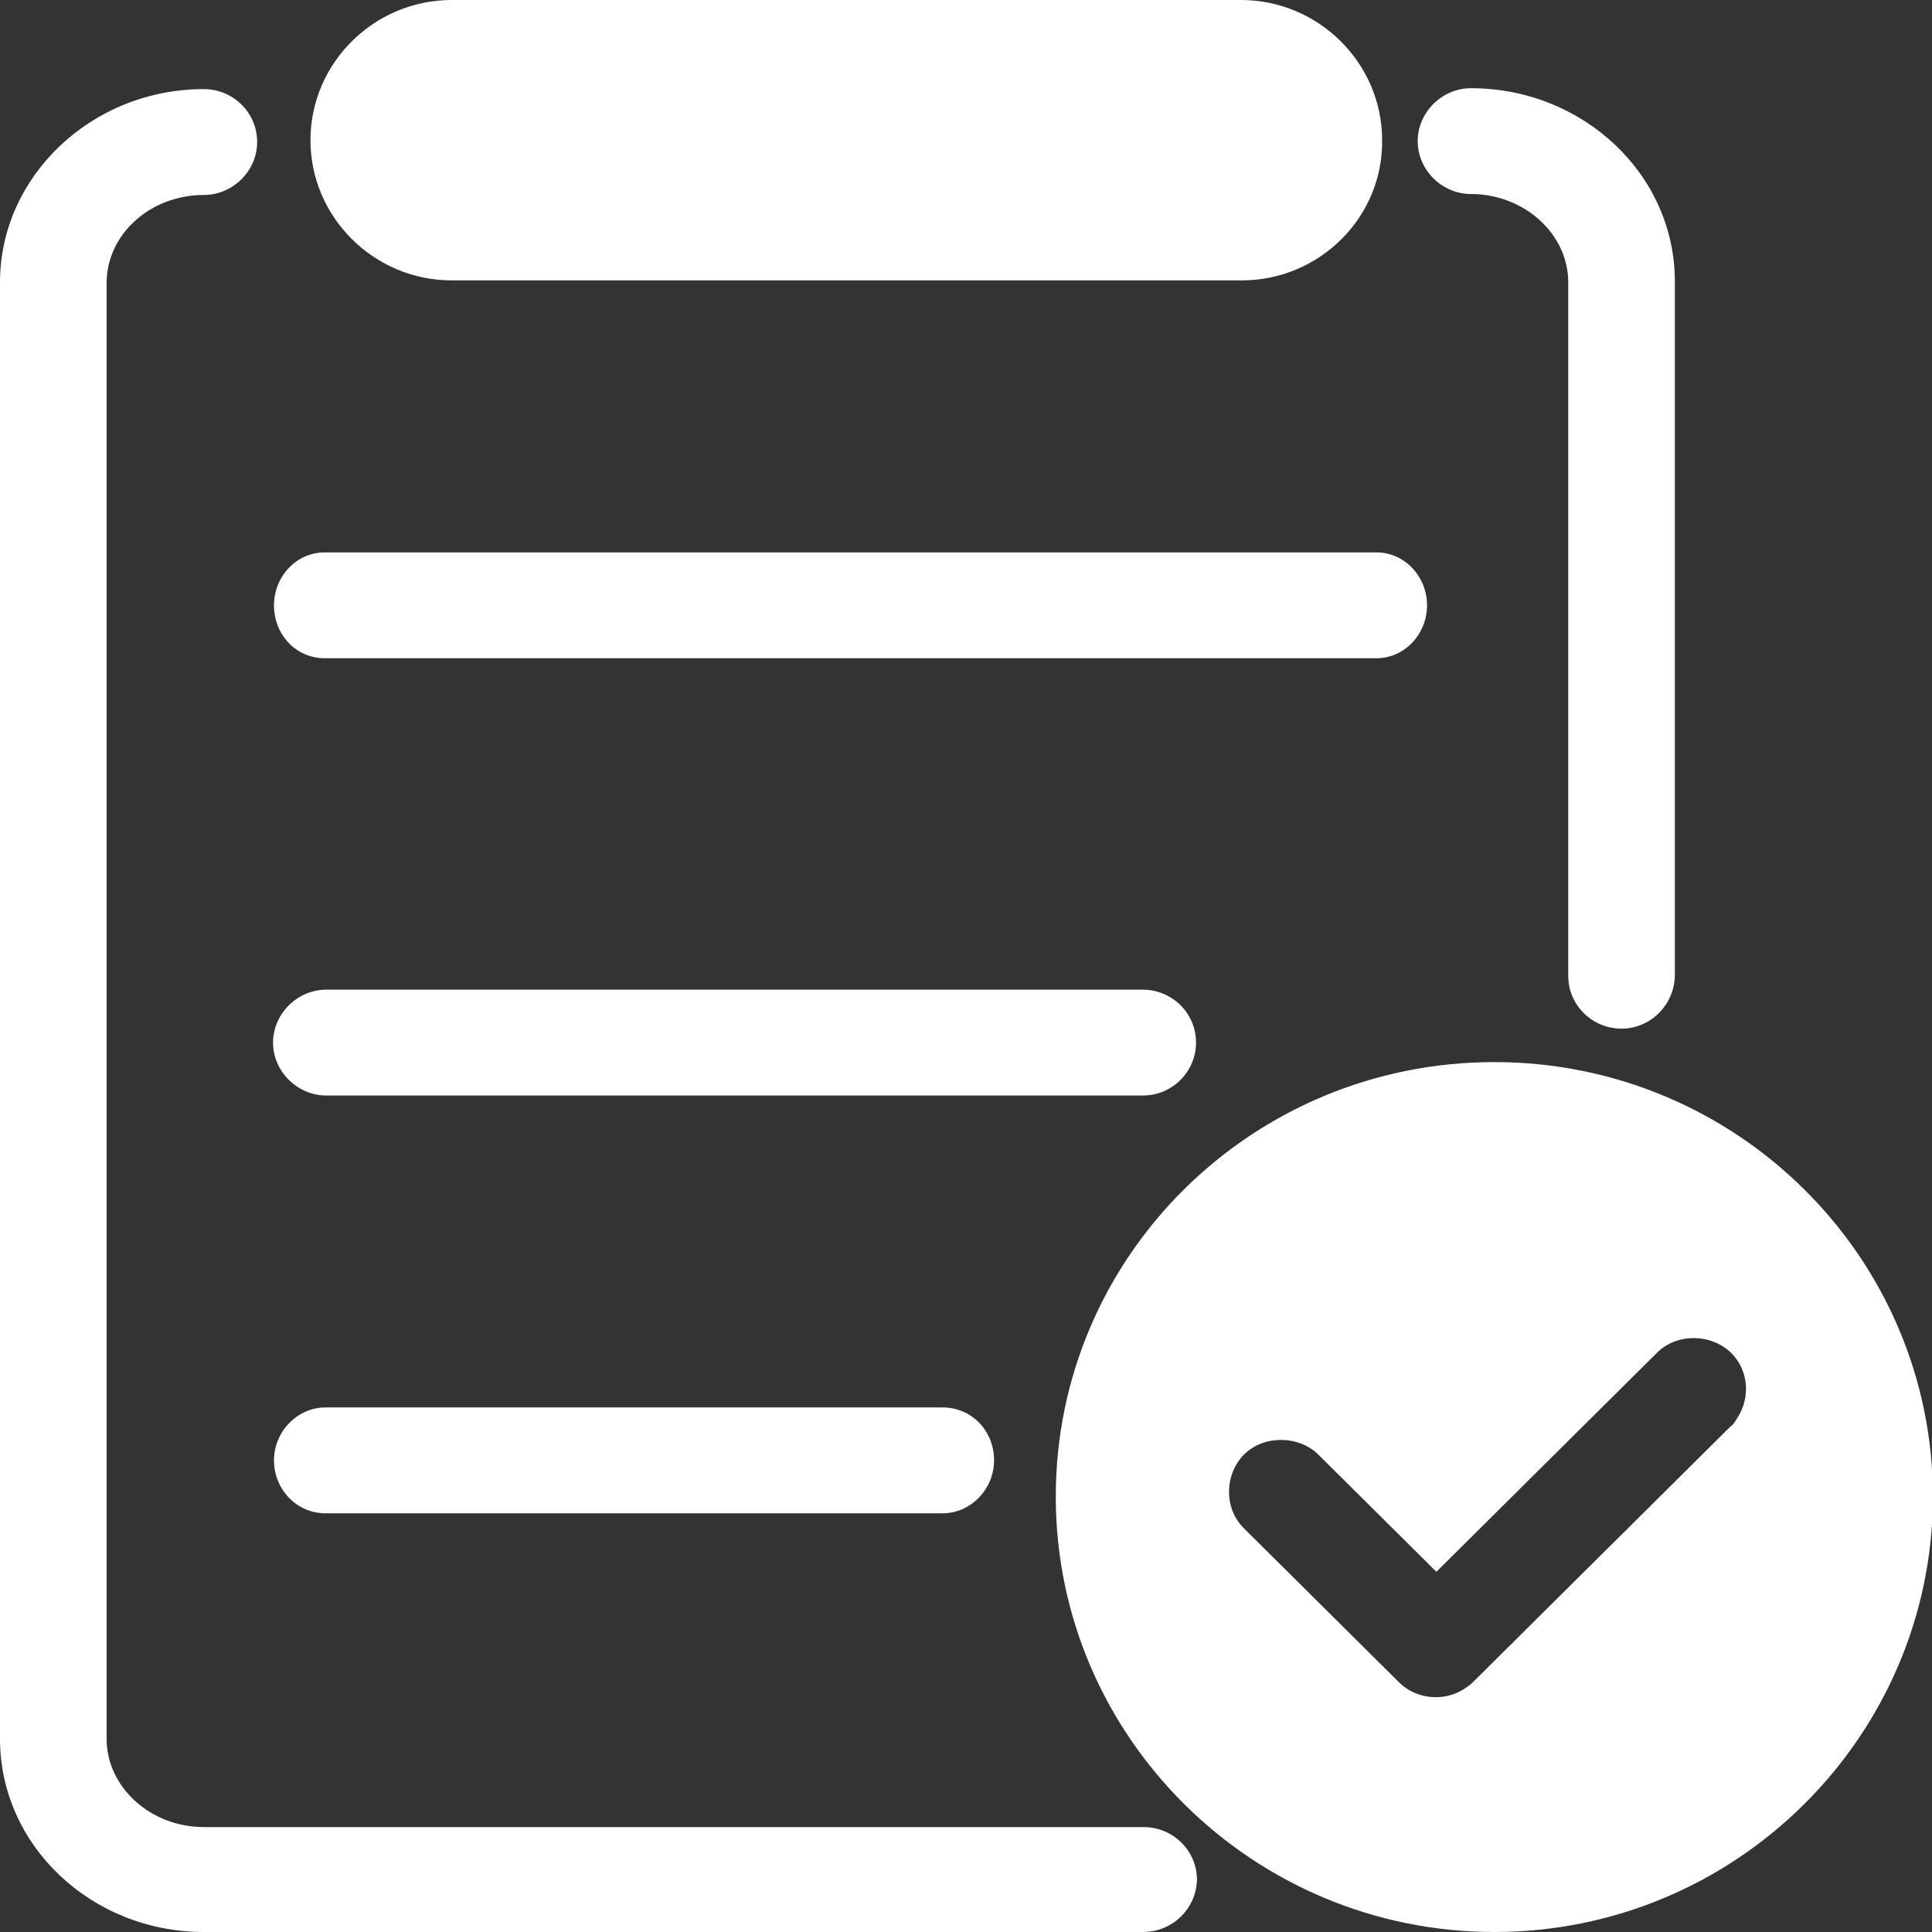
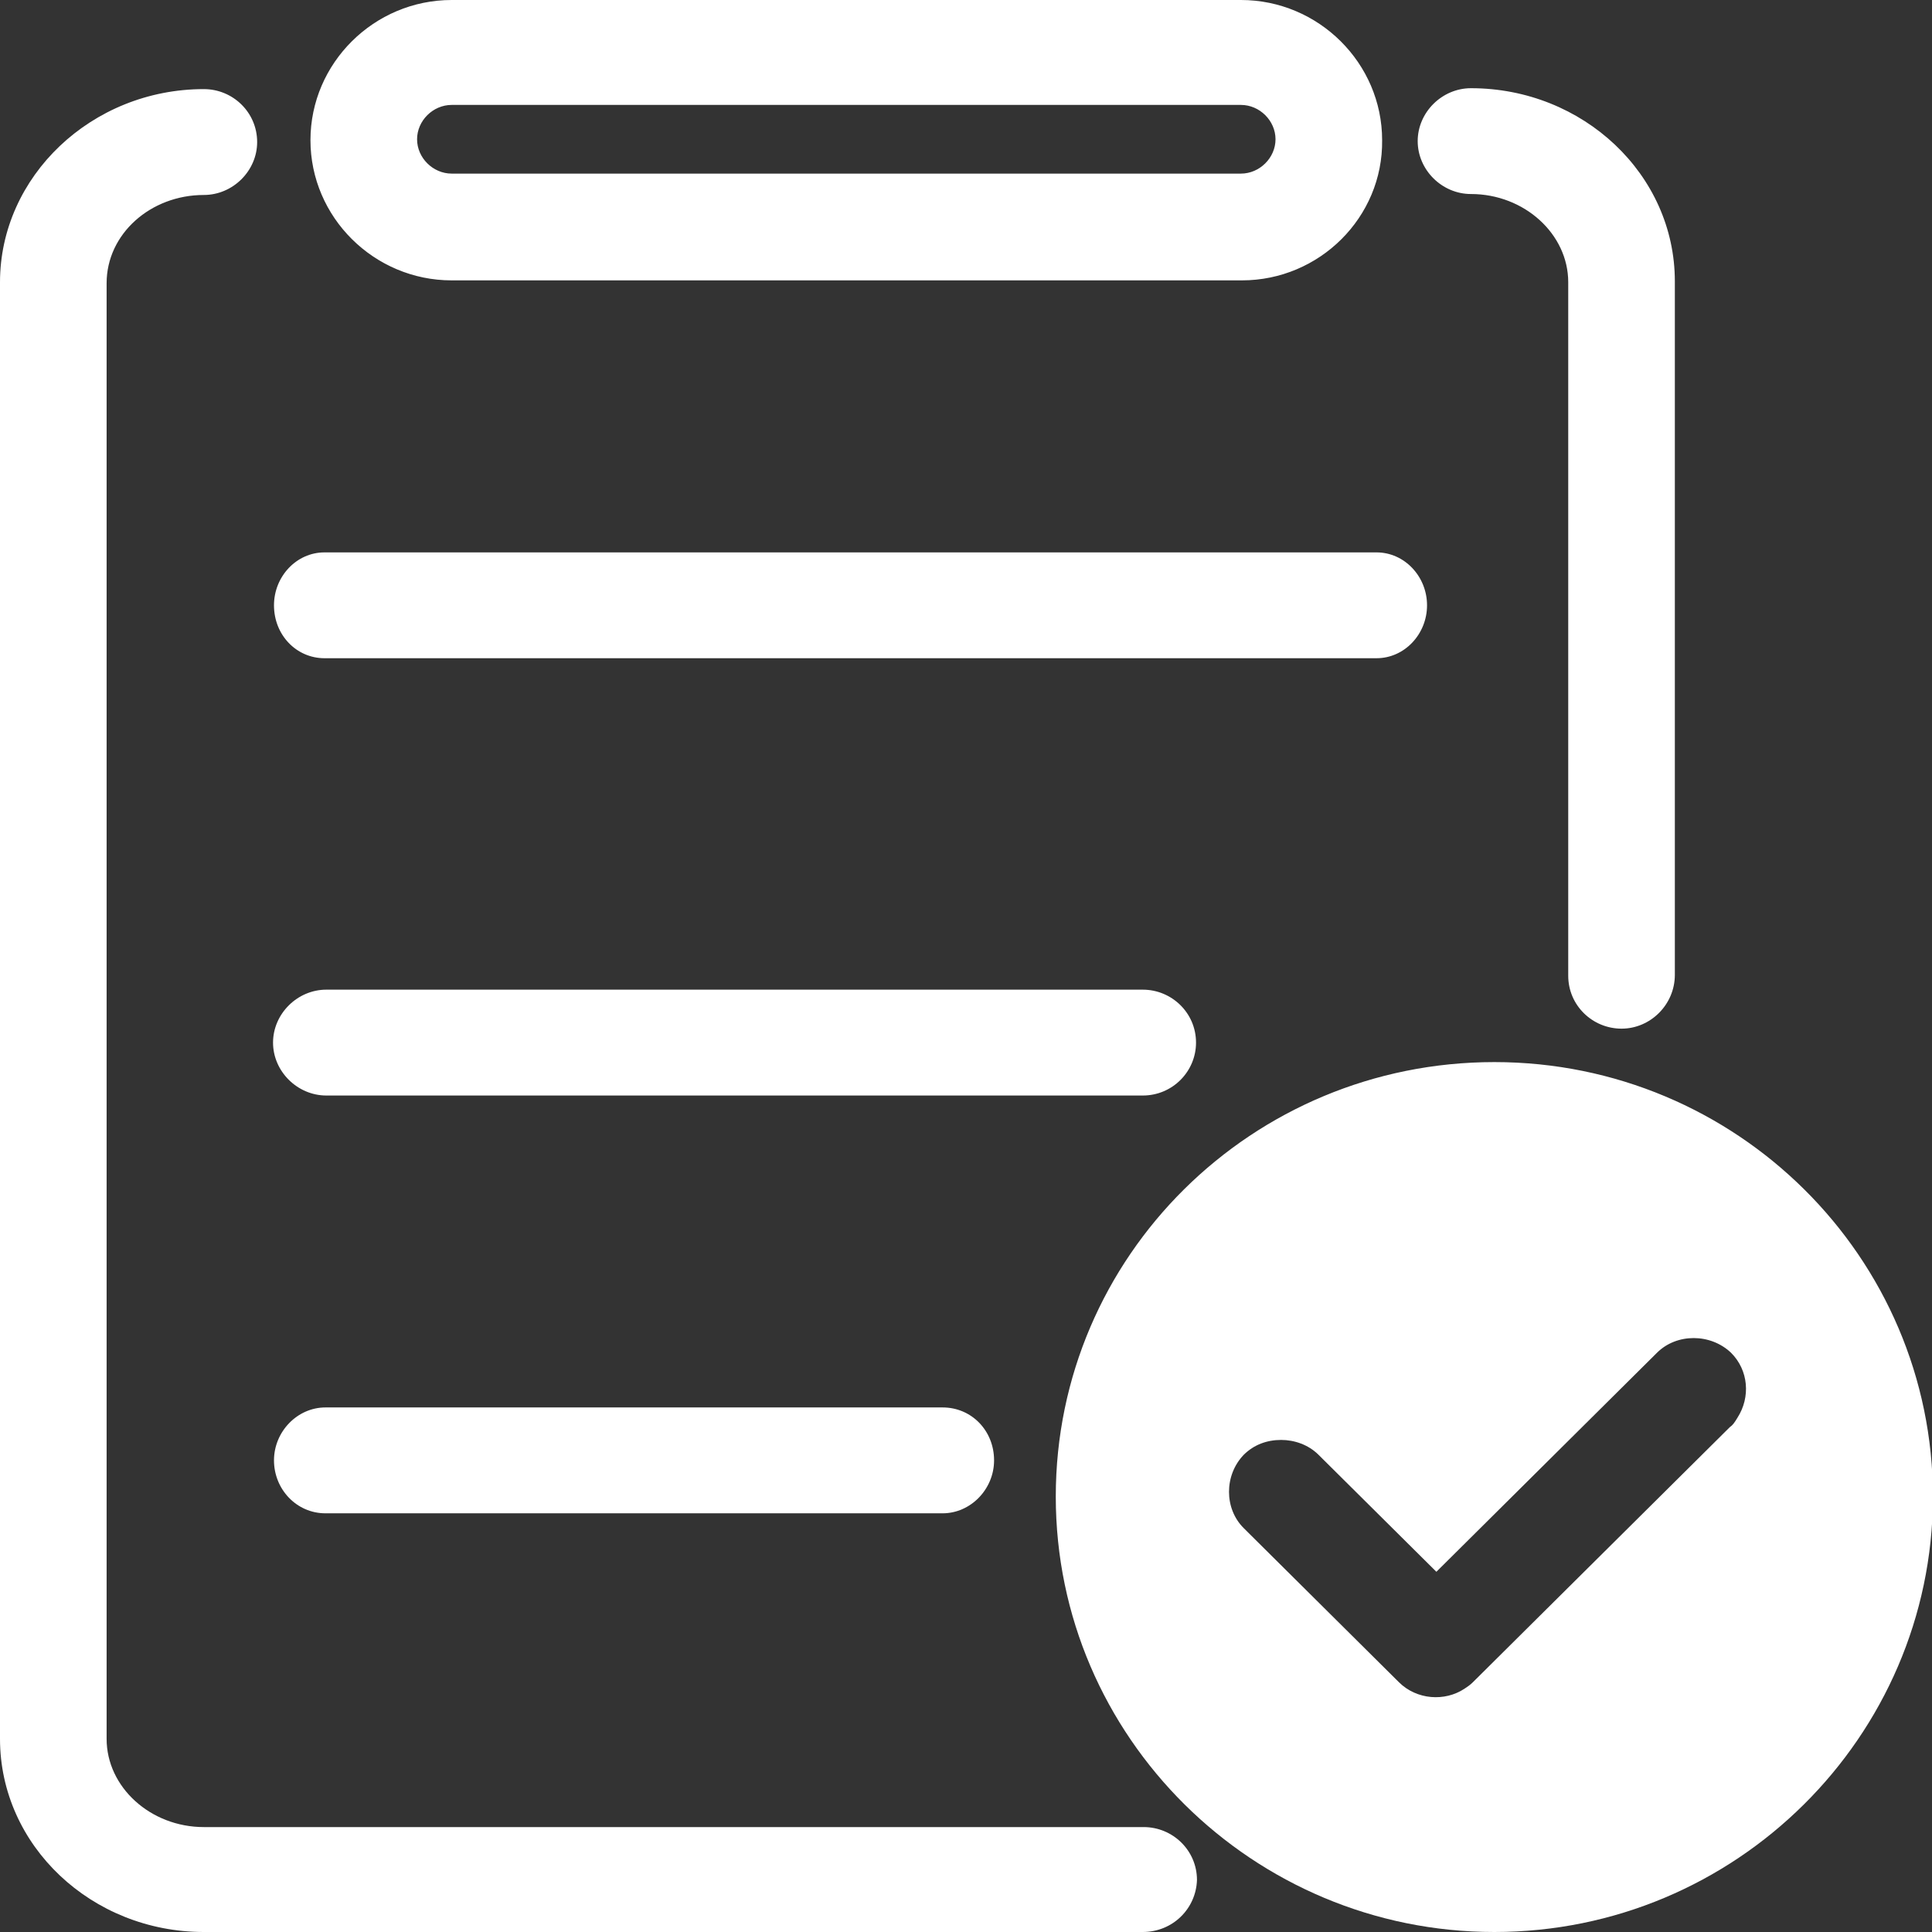
<svg xmlns="http://www.w3.org/2000/svg" width="49" height="49" viewBox="0 0 49 49" fill="none">
  <rect x="0" y="0" width="49" height="49" fill="#333333" stroke="none" />
  <g clip-path="url(#clip0_3_2)">
-     <path d="M32.398 4.945H10.981C10.578 4.945 10.27 4.615 10.27 4.238V2.967C10.27 2.567 10.602 2.26 10.981 2.26H32.398C32.801 2.26 33.109 2.59 33.109 2.967V4.238C33.133 4.615 32.801 4.945 32.398 4.945Z" fill="white" />
    <path d="M31.497 7.111H11.456C9.487 7.111 7.874 5.51 7.874 3.555C7.874 1.601 9.487 0 11.456 0H31.473C33.441 0 35.054 1.601 35.054 3.555C35.078 5.51 33.465 7.111 31.497 7.111ZM11.456 2.661C10.981 2.661 10.578 3.061 10.578 3.532C10.578 4.003 10.981 4.403 11.456 4.403H31.473C31.947 4.403 32.35 4.003 32.35 3.532C32.35 3.061 31.947 2.661 31.473 2.661H11.456ZM28.983 49H5.17C2.324 49 0 46.81 0 44.102V7.158C0 4.474 2.324 2.26 5.17 2.26C5.906 2.26 6.522 2.849 6.522 3.603C6.522 4.333 5.906 4.945 5.17 4.945C3.818 4.945 2.704 5.934 2.704 7.182V44.102C2.704 45.327 3.818 46.339 5.17 46.339H29.006C29.741 46.339 30.358 46.928 30.358 47.681C30.334 48.411 29.741 49 28.983 49ZM41.126 26.089C40.391 26.089 39.774 25.501 39.774 24.747V7.158C39.774 5.934 38.659 4.921 37.307 4.921C36.572 4.921 35.956 4.309 35.956 3.579C35.956 2.849 36.572 2.237 37.307 2.237C40.153 2.237 42.478 4.427 42.478 7.135V24.724C42.478 25.477 41.861 26.089 41.126 26.089Z" fill="white" />
    <path d="M37.9 49C31.781 49 26.777 44.055 26.777 37.957C26.777 31.858 31.758 26.937 37.9 26.937C44.043 26.937 49.024 31.882 49.024 37.98C49 44.055 44.019 49 37.9 49ZM37.9 29.645C33.275 29.645 29.504 33.389 29.504 37.98C29.504 42.572 33.275 46.316 37.9 46.316C42.525 46.316 46.296 42.572 46.296 37.98C46.296 33.389 42.525 29.645 37.9 29.645ZM34.912 16.694H8.23C7.518 16.694 6.949 16.106 6.949 15.352C6.949 14.622 7.518 14.01 8.23 14.01H34.912C35.623 14.01 36.193 14.622 36.193 15.352C36.193 16.082 35.623 16.694 34.912 16.694ZM28.983 27.785H8.277C7.542 27.785 6.925 27.172 6.925 26.443C6.925 25.713 7.542 25.1 8.277 25.1H28.983C29.718 25.1 30.334 25.689 30.334 26.443C30.334 27.172 29.741 27.785 28.983 27.785ZM23.907 38.381H8.254C7.518 38.381 6.949 37.768 6.949 37.038C6.949 36.309 7.542 35.696 8.254 35.696H23.907C24.642 35.696 25.212 36.285 25.212 37.038C25.212 37.768 24.619 38.381 23.907 38.381Z" fill="white" />
    <path d="M37.782 29.198C32.777 29.198 28.722 33.224 28.722 38.192C28.722 43.16 32.777 47.187 37.782 47.187C42.786 47.187 46.842 43.16 46.842 38.192C46.842 33.224 42.786 29.198 37.782 29.198ZM43.877 36.191L37.355 42.666C37.284 42.737 37.212 42.784 37.141 42.831C36.643 43.16 35.932 43.113 35.481 42.666L31.544 38.757C31.046 38.263 31.046 37.415 31.544 36.897C31.805 36.638 32.137 36.52 32.493 36.52C32.825 36.52 33.181 36.638 33.441 36.897L36.43 39.864L42.027 34.307C42.525 33.813 43.379 33.813 43.901 34.307C44.351 34.754 44.399 35.437 44.067 35.955C43.996 36.073 43.948 36.144 43.877 36.191Z" fill="white" />
  </g>
  <defs>
    <clipPath id="clip0_3_2">
      <rect width="49" height="49" fill="white" />
    </clipPath>
  </defs>
</svg>